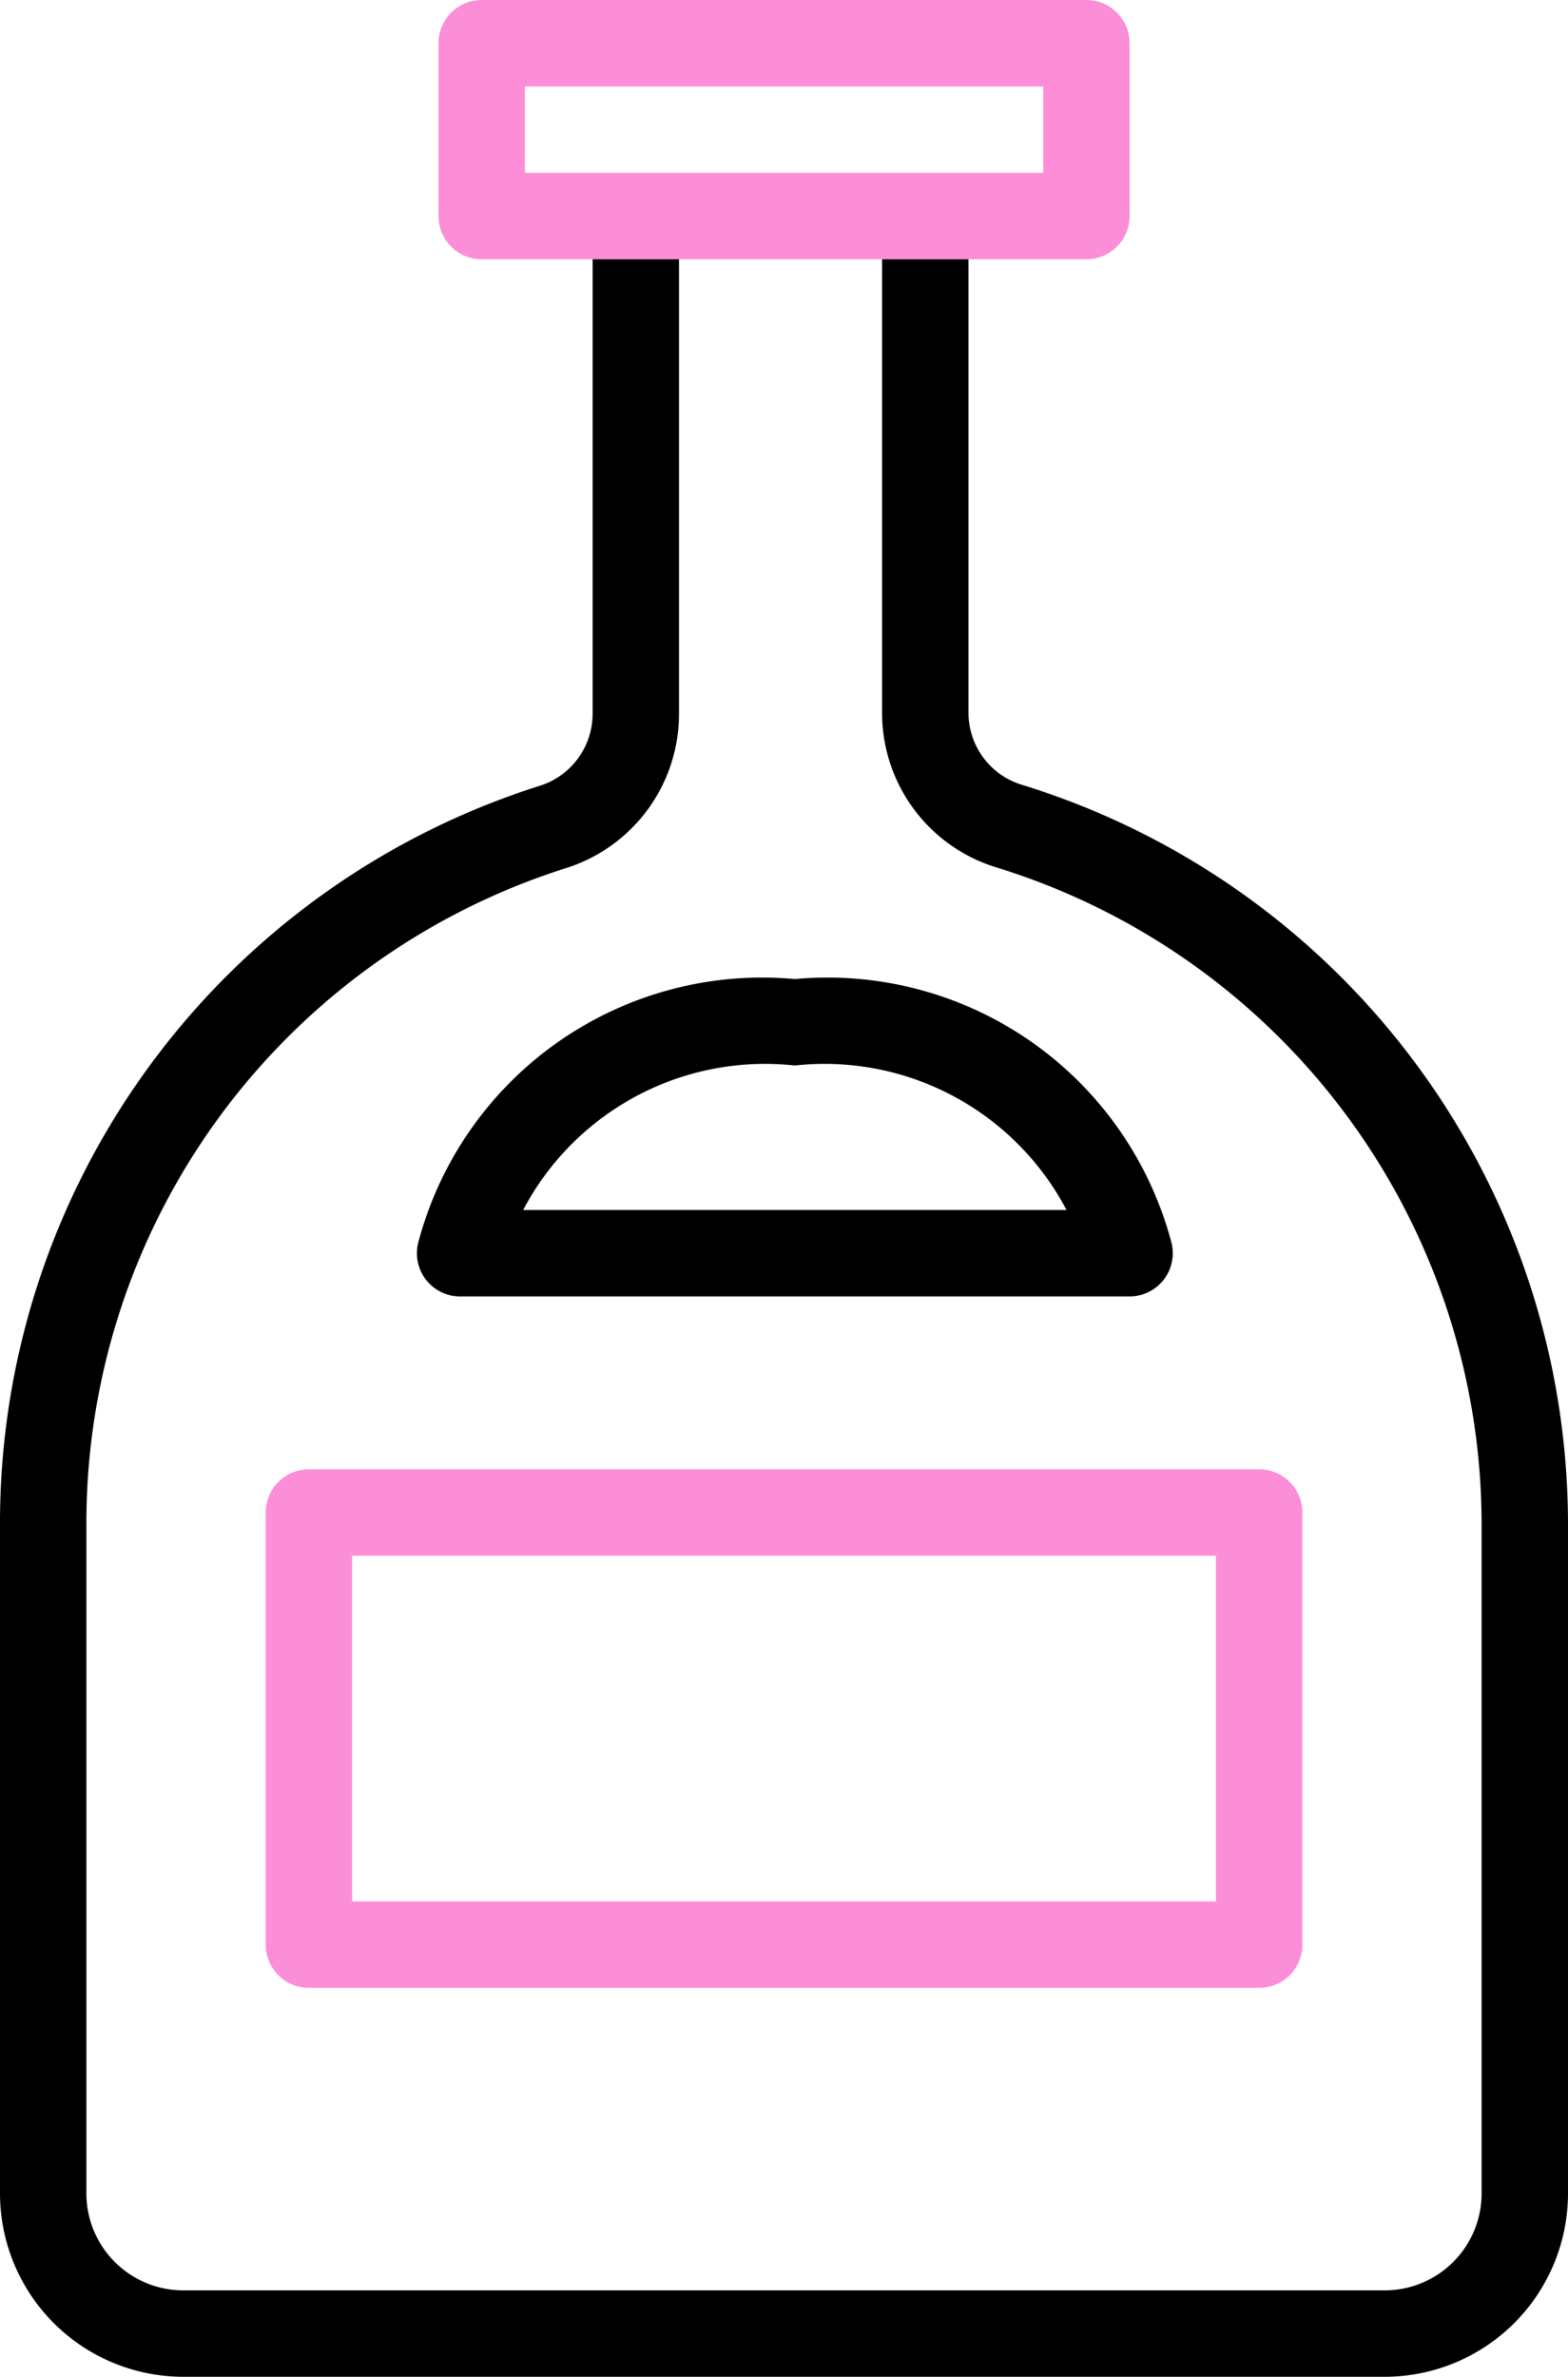
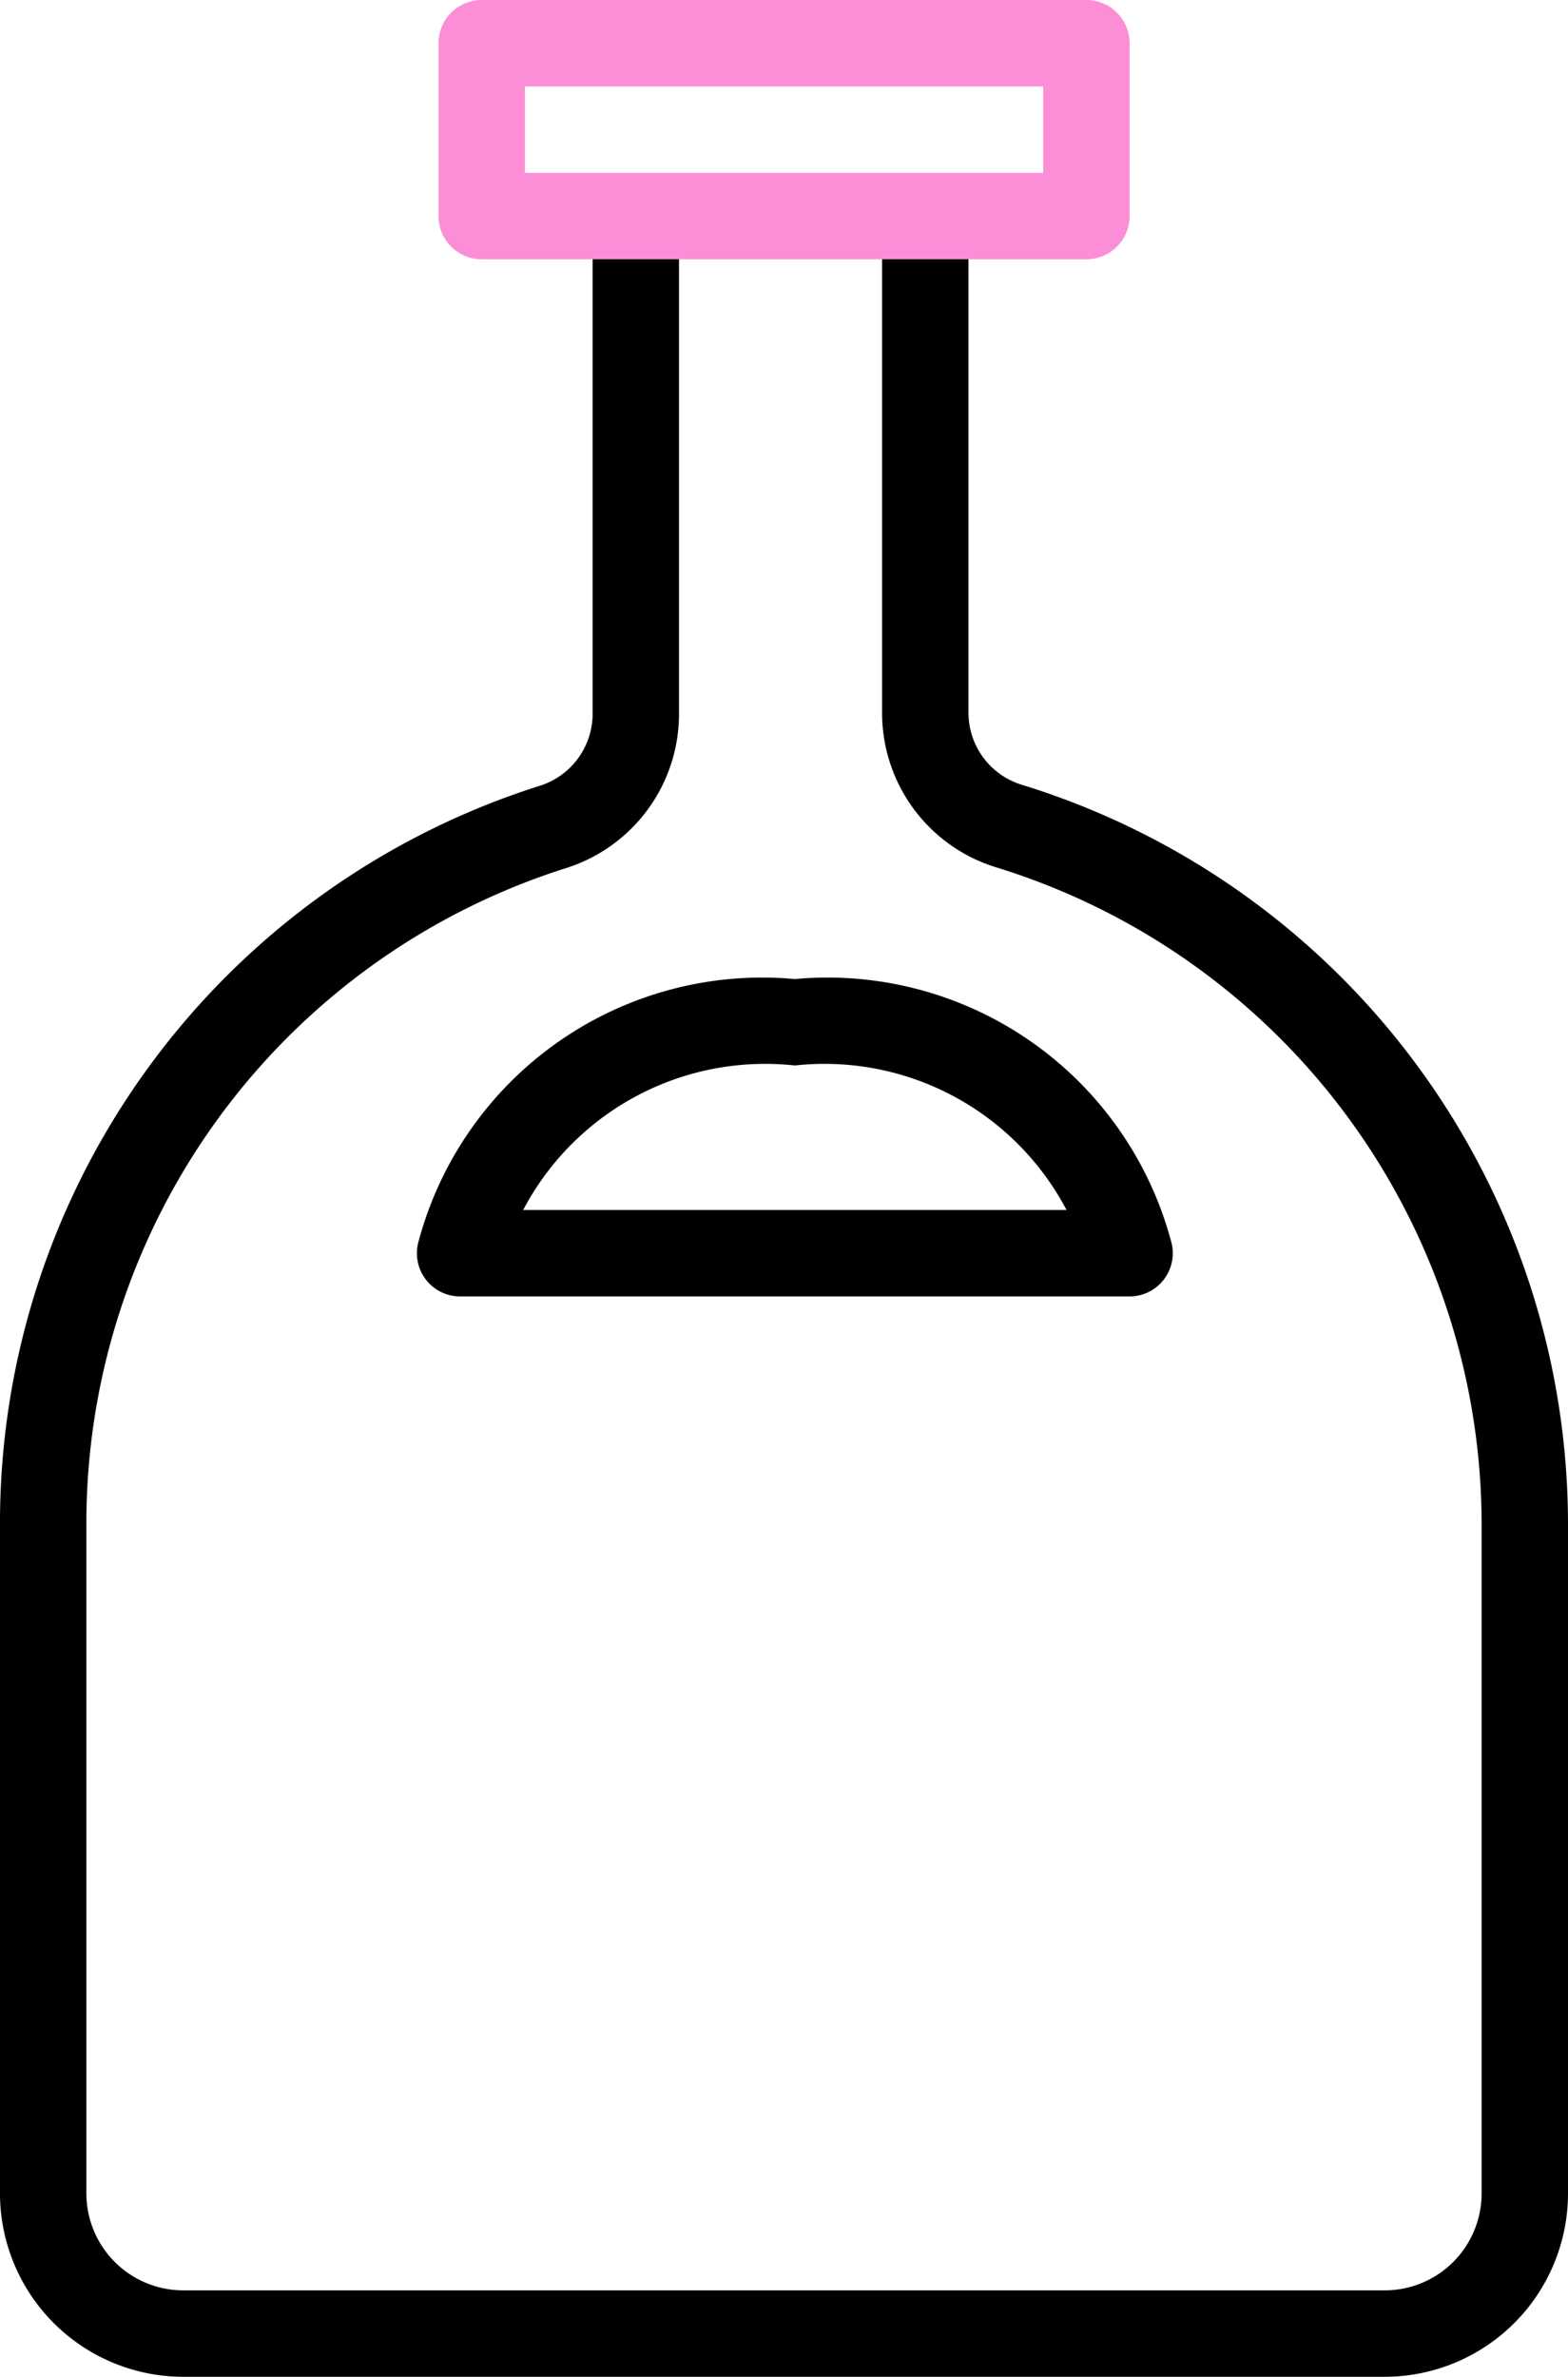
<svg xmlns="http://www.w3.org/2000/svg" viewBox="0 0 18.151 27.5">
  <title>Asset 3</title>
  <path d="M16.03,27.5H2.121A2.123,2.123,0,0,1,0,25.379V17.661A8.946,8.946,0,0,1,6.254,9.09.874.874,0,0,0,6.86,8.251V2.938a.5.5,0,0,1,1,0V8.251a1.87,1.87,0,0,1-1.304,1.792A7.951,7.951,0,0,0,1,17.661v7.718A1.122,1.122,0,0,0,2.121,26.5H16.03a1.122,1.122,0,0,0,1.121-1.121V17.661a7.96,7.96,0,0,0-5.627-7.628,1.869,1.869,0,0,1-1.313-1.795V2.938a.5.5,0,0,1,1,0V8.238a.872.872,0,0,0,.611.84,8.958,8.958,0,0,1,6.329,8.583v7.718A2.123,2.123,0,0,1,16.03,27.5Z" />
-   <path d="M14.576,23h-11a.5.5,0,0,1-.5-.5v-5a.5.5,0,0,1,.5-.5h11a.5.5,0,0,1,.5.5v5A.5.5,0,0,1,14.576,23Zm-10.5-1h10V18h-10Z" style="fill:#fc8ed7" />
  <path d="M13.076,15h-7.75a.5.5,0,0,1-.479-.643,4.118,4.118,0,0,1,4.354-3.029,4.118,4.118,0,0,1,4.354,3.029.5.5,0,0,1-.479.643Zm-7.02-1h6.29a3.165,3.165,0,0,0-3.145-1.672A3.165,3.165,0,0,0,6.056,14Z" />
-   <path d="M12.576,3h-7a.5.5,0,0,1-.5-.5V.5a.5.5,0,0,1,.5-.5h7a.5.5,0,0,1,.5.5v2A.5.5,0,0,1,12.576,3Zm-6.5-1h6V1h-6Z" style="fill:#fc8ed7" />
+   <path d="M12.576,3h-7a.5.5,0,0,1-.5-.5V.5a.5.5,0,0,1,.5-.5h7a.5.5,0,0,1,.5.5v2A.5.5,0,0,1,12.576,3m-6.5-1h6V1h-6Z" style="fill:#fc8ed7" />
</svg>